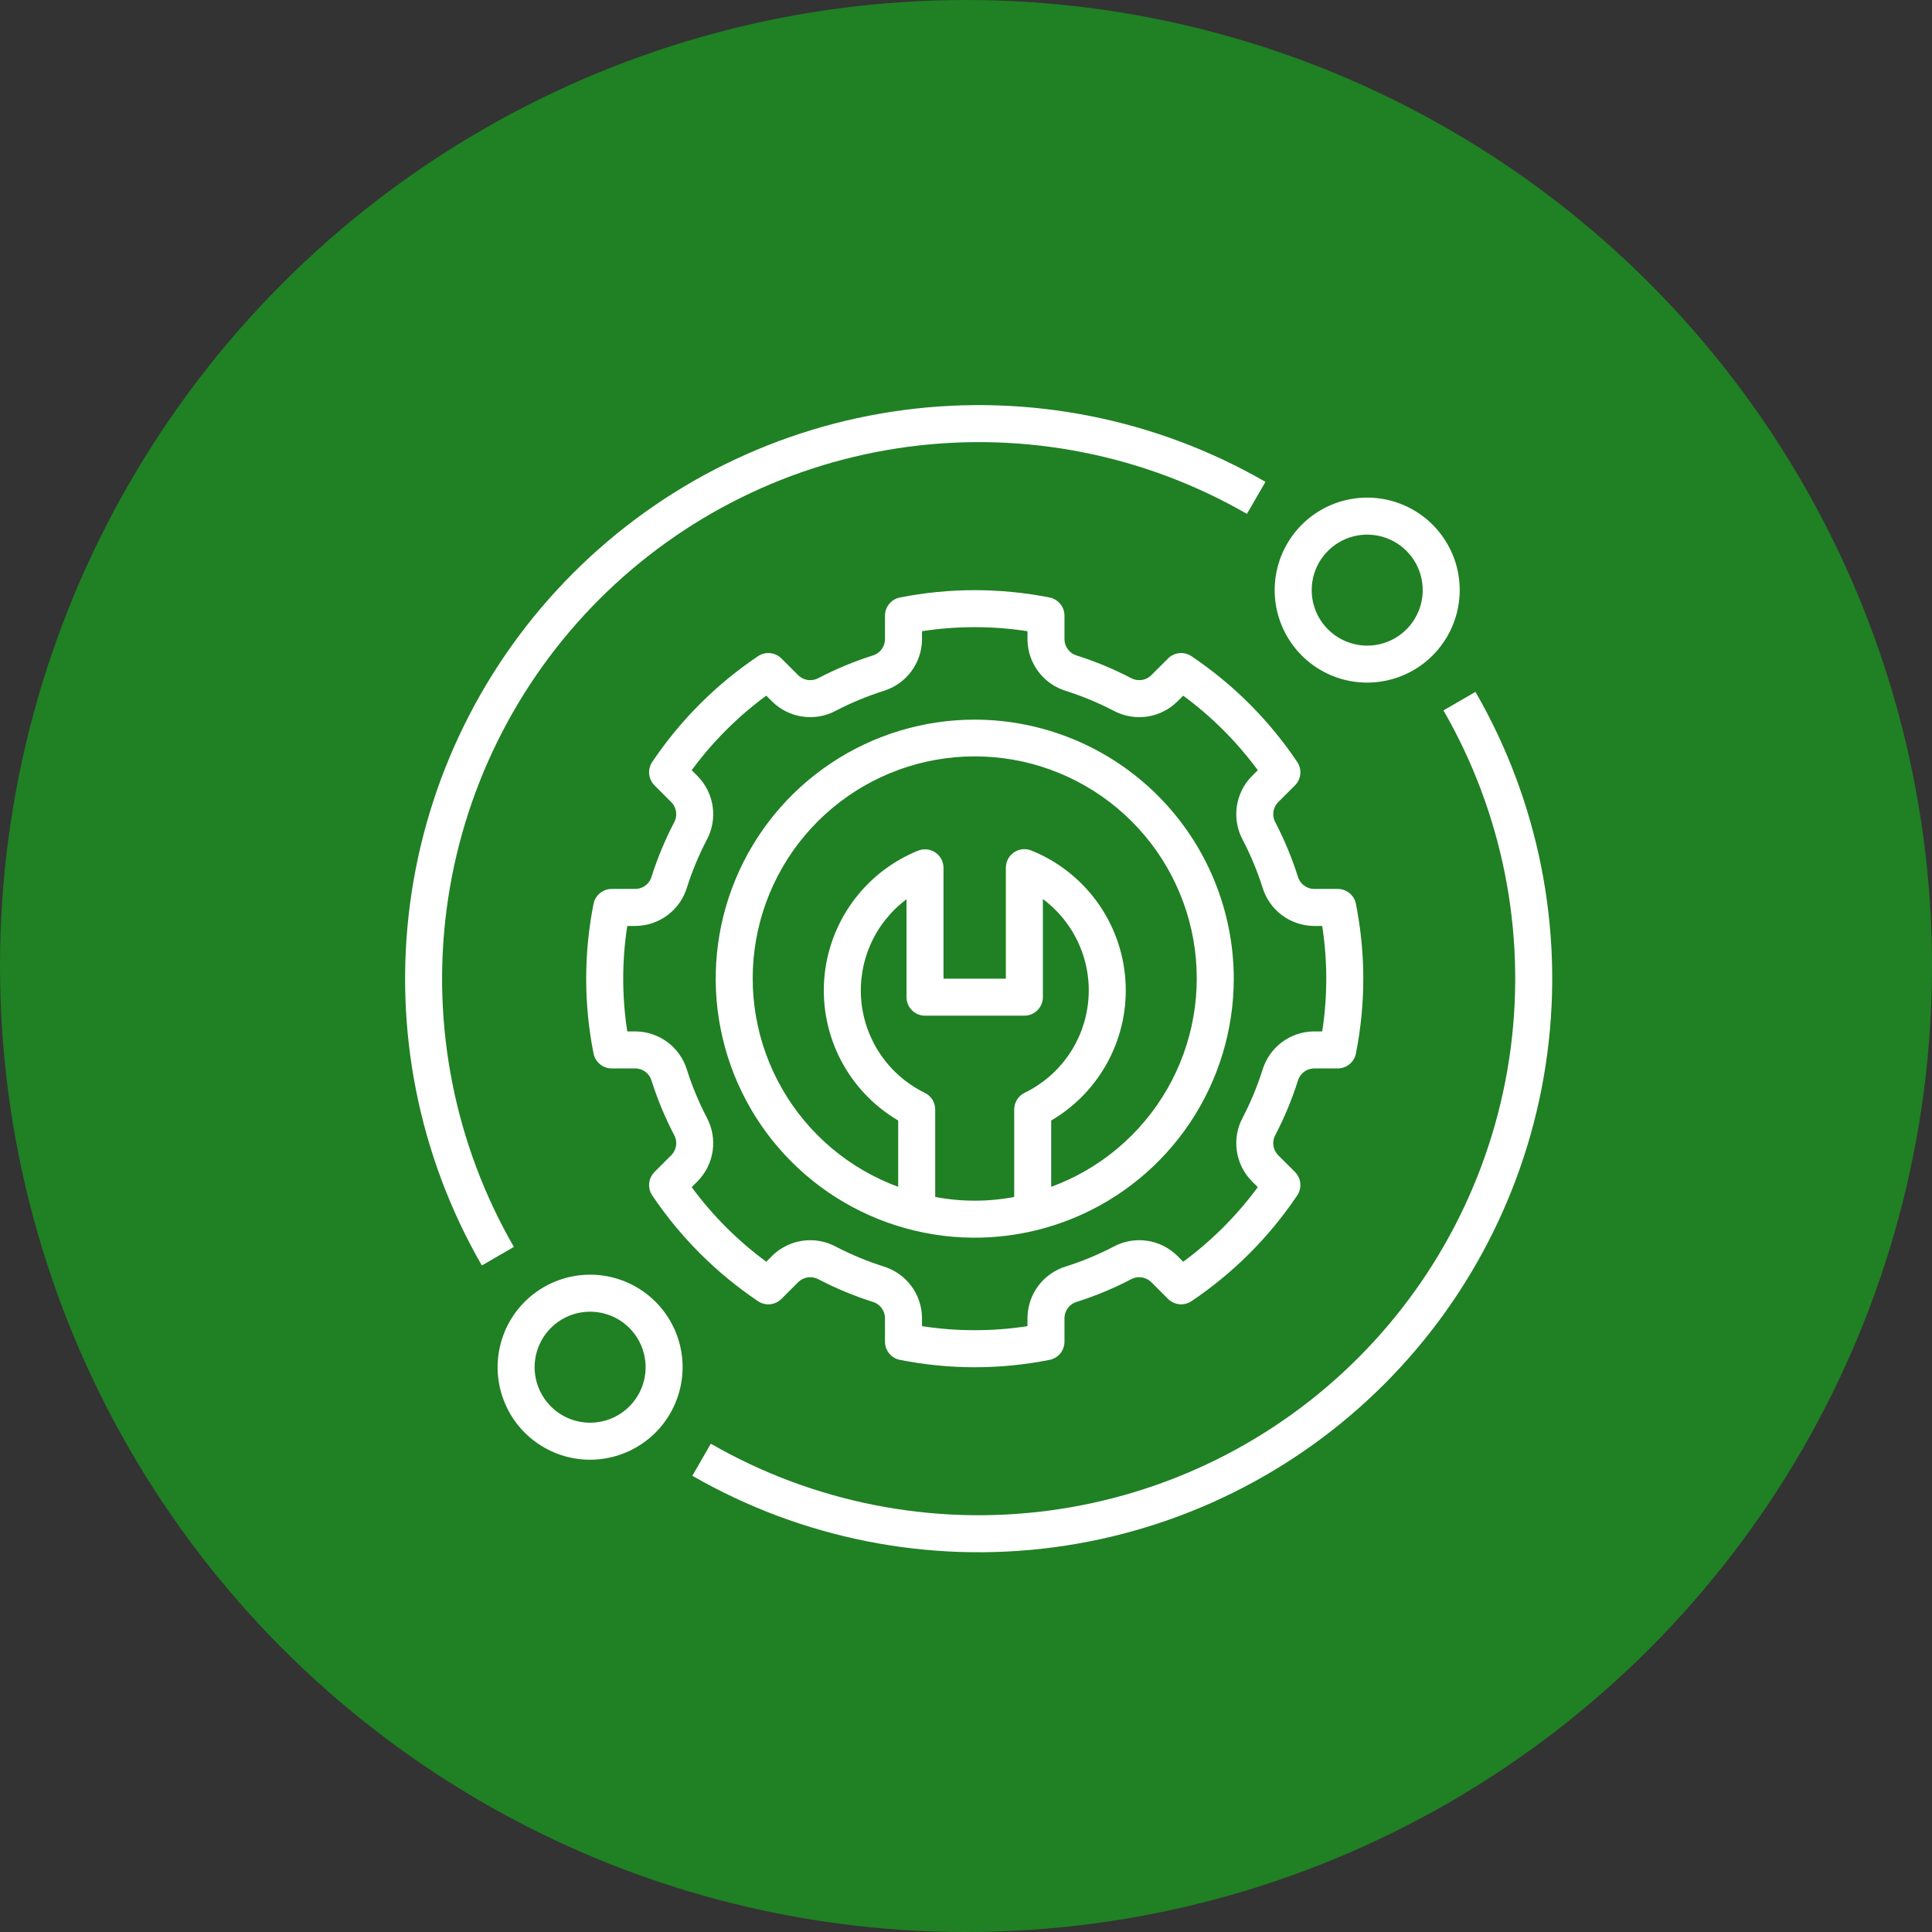
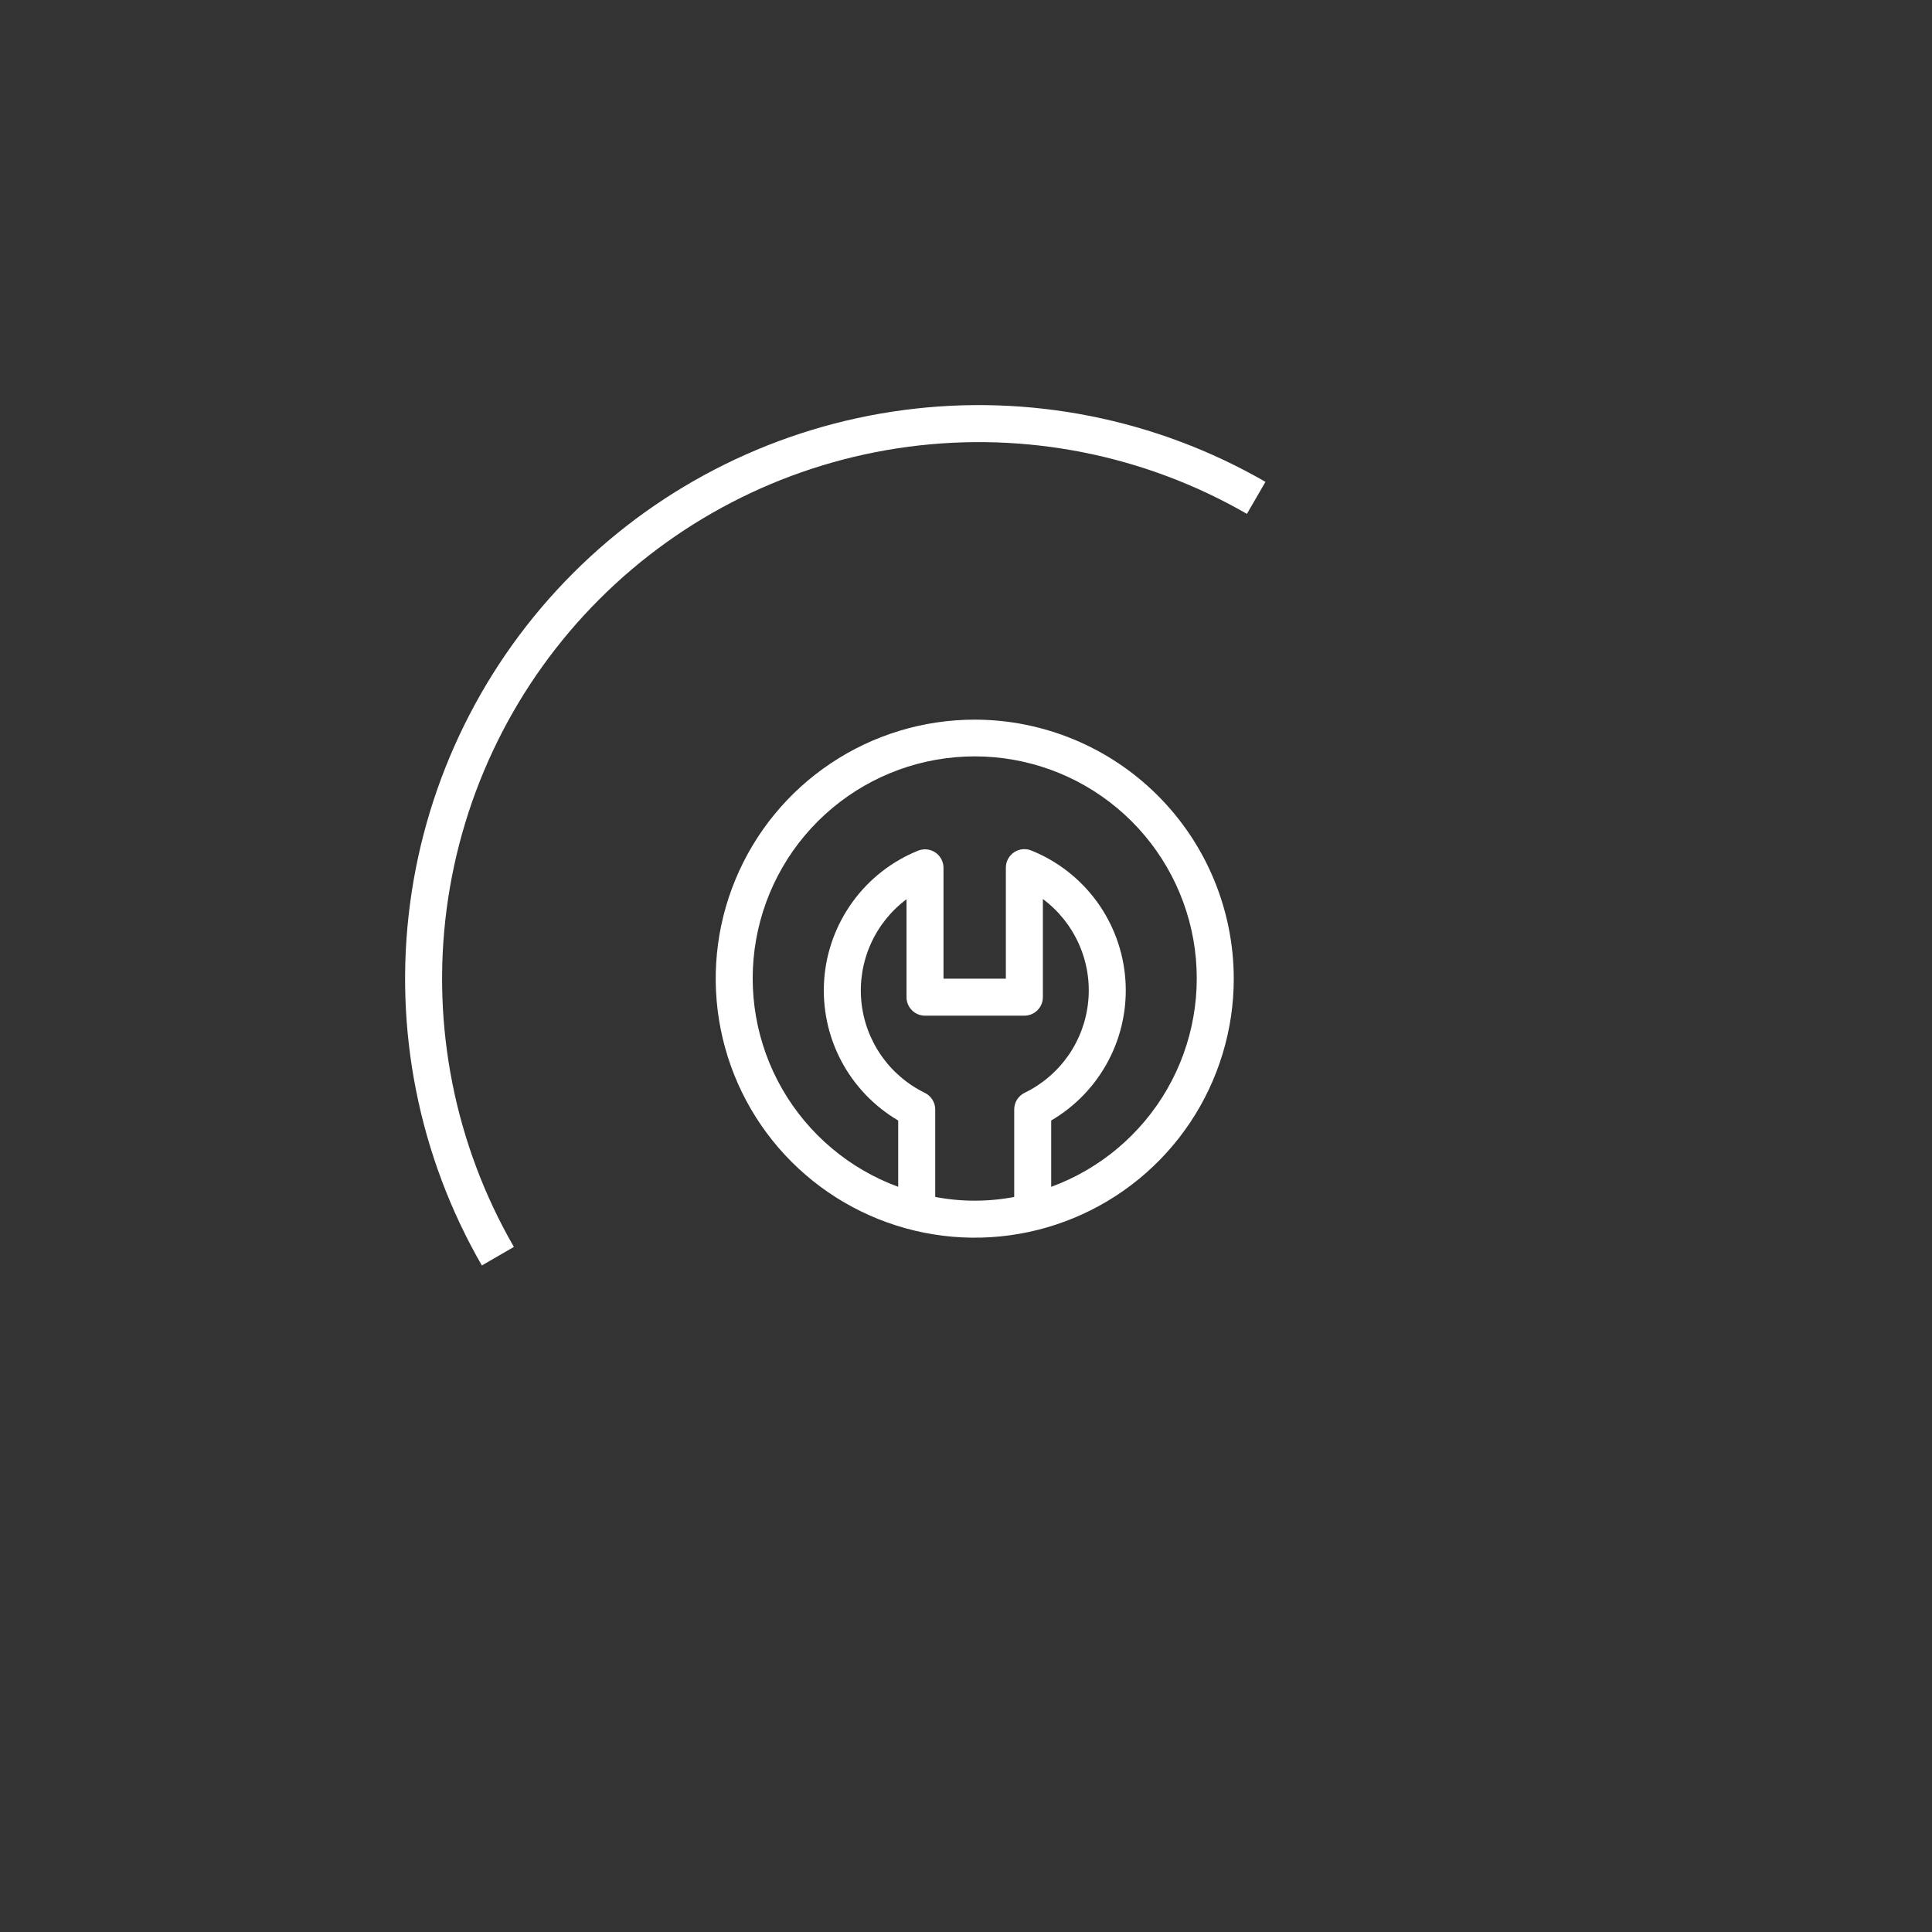
<svg xmlns="http://www.w3.org/2000/svg" width="62" height="62" viewBox="0 0 62 62" fill="none">
  <rect x="0" y="0" width="62" height="62" fill="#333333" stroke="none" />
-   <circle cx="31" cy="31" r="31" fill="#208024" />
  <path d="M31.28 23.094C29.636 23.094 28.029 23.581 26.662 24.495C25.295 25.408 24.23 26.706 23.601 28.225C22.971 29.744 22.807 31.416 23.128 33.028C23.448 34.64 24.24 36.122 25.402 37.284C26.565 38.447 28.046 39.238 29.659 39.559C31.271 39.88 32.942 39.715 34.461 39.086C35.98 38.457 37.279 37.391 38.192 36.024C39.105 34.657 39.593 33.05 39.593 31.406C39.59 29.202 38.714 27.09 37.155 25.531C35.597 23.973 33.484 23.096 31.28 23.094ZM32.547 35.604V38.412C31.709 38.571 30.849 38.571 30.012 38.411V35.604C30.012 35.493 29.981 35.384 29.922 35.29C29.863 35.196 29.779 35.12 29.68 35.071C29.116 34.797 28.633 34.382 28.276 33.867C27.919 33.352 27.7 32.754 27.641 32.13C27.582 31.506 27.684 30.877 27.938 30.304C28.192 29.731 28.589 29.233 29.091 28.858V32C29.091 32.078 29.106 32.155 29.136 32.227C29.166 32.299 29.209 32.365 29.265 32.42C29.32 32.475 29.385 32.519 29.457 32.549C29.529 32.578 29.607 32.594 29.685 32.594H32.873C32.951 32.594 33.028 32.578 33.1 32.549C33.172 32.519 33.238 32.475 33.293 32.42C33.348 32.365 33.392 32.299 33.422 32.227C33.452 32.155 33.467 32.078 33.467 32V28.851C33.971 29.226 34.369 29.724 34.624 30.298C34.88 30.872 34.983 31.502 34.923 32.127C34.864 32.752 34.645 33.351 34.287 33.867C33.928 34.383 33.443 34.797 32.878 35.071C32.779 35.12 32.695 35.196 32.636 35.29C32.578 35.384 32.547 35.493 32.547 35.604ZM33.734 38.087V35.958C34.515 35.501 35.151 34.834 35.572 34.033C35.993 33.232 36.181 32.329 36.114 31.427C36.048 30.525 35.73 29.659 35.196 28.928C34.663 28.198 33.935 27.631 33.096 27.294C33.006 27.257 32.908 27.243 32.811 27.253C32.715 27.264 32.622 27.297 32.541 27.352C32.461 27.406 32.395 27.479 32.349 27.565C32.303 27.651 32.279 27.747 32.279 27.844V31.406H30.278V27.85C30.278 27.752 30.254 27.657 30.209 27.571C30.163 27.485 30.097 27.412 30.016 27.357C29.936 27.303 29.843 27.269 29.746 27.259C29.65 27.249 29.552 27.263 29.462 27.299C28.624 27.638 27.898 28.204 27.366 28.935C26.834 29.665 26.516 30.529 26.45 31.43C26.384 32.331 26.571 33.233 26.99 34.033C27.41 34.833 28.045 35.5 28.824 35.958V38.086C27.253 37.509 25.936 36.398 25.102 34.947C24.268 33.495 23.972 31.797 24.265 30.15C24.558 28.502 25.422 27.01 26.705 25.936C27.988 24.861 29.608 24.272 31.282 24.273C32.955 24.273 34.575 24.862 35.857 25.937C37.14 27.012 38.003 28.504 38.296 30.152C38.588 31.8 38.291 33.498 37.457 34.949C36.623 36.399 35.305 37.51 33.734 38.087Z" fill="white" />
-   <path d="M41.645 34.699C41.675 34.584 41.741 34.481 41.834 34.407C41.926 34.333 42.041 34.291 42.159 34.287H42.93C43.068 34.287 43.202 34.239 43.308 34.151C43.414 34.064 43.487 33.942 43.513 33.807C43.828 32.222 43.828 30.592 43.513 29.007C43.487 28.872 43.414 28.75 43.308 28.663C43.202 28.575 43.068 28.527 42.93 28.527H42.159C42.041 28.523 41.927 28.481 41.834 28.407C41.741 28.333 41.675 28.231 41.645 28.116C41.458 27.527 41.22 26.956 40.936 26.407C40.875 26.305 40.85 26.186 40.863 26.068C40.876 25.95 40.927 25.839 41.008 25.752L41.557 25.204C41.654 25.106 41.715 24.978 41.728 24.841C41.741 24.704 41.706 24.566 41.629 24.452C40.728 23.111 39.576 21.959 38.235 21.058C38.121 20.981 37.984 20.947 37.847 20.96C37.71 20.973 37.581 21.033 37.484 21.131L36.935 21.679C36.849 21.76 36.738 21.811 36.62 21.824C36.501 21.837 36.382 21.812 36.28 21.752C35.731 21.467 35.16 21.229 34.571 21.042C34.457 21.012 34.355 20.946 34.281 20.853C34.206 20.761 34.164 20.647 34.16 20.528V19.757C34.16 19.619 34.112 19.486 34.025 19.38C33.937 19.273 33.815 19.201 33.68 19.174C32.096 18.861 30.465 18.861 28.88 19.174C28.745 19.201 28.623 19.273 28.536 19.38C28.448 19.486 28.4 19.619 28.4 19.757V20.528C28.396 20.647 28.354 20.761 28.28 20.853C28.206 20.946 28.104 21.012 27.989 21.042C27.401 21.229 26.829 21.467 26.281 21.752C26.178 21.812 26.059 21.837 25.941 21.824C25.823 21.811 25.712 21.76 25.625 21.679L25.077 21.131C24.979 21.033 24.851 20.973 24.714 20.96C24.577 20.946 24.439 20.981 24.325 21.058C22.985 21.959 21.832 23.111 20.931 24.452C20.854 24.566 20.82 24.704 20.833 24.841C20.846 24.978 20.907 25.106 21.004 25.204L21.552 25.752C21.634 25.838 21.685 25.949 21.698 26.068C21.711 26.186 21.685 26.305 21.625 26.408C21.34 26.956 21.103 27.527 20.915 28.116C20.885 28.23 20.819 28.333 20.727 28.407C20.634 28.481 20.52 28.523 20.401 28.527H19.63C19.492 28.527 19.359 28.575 19.253 28.663C19.146 28.75 19.074 28.872 19.047 29.007C18.733 30.592 18.733 32.222 19.047 33.807C19.074 33.942 19.146 34.064 19.253 34.151C19.359 34.239 19.492 34.287 19.63 34.287H20.401C20.52 34.291 20.634 34.333 20.727 34.407C20.819 34.481 20.885 34.583 20.915 34.698C21.103 35.287 21.34 35.858 21.625 36.406C21.685 36.509 21.711 36.628 21.698 36.746C21.685 36.864 21.634 36.975 21.552 37.062L21.004 37.61C20.907 37.708 20.846 37.836 20.833 37.973C20.82 38.11 20.854 38.248 20.931 38.362C21.832 39.703 22.985 40.855 24.325 41.756C24.439 41.833 24.577 41.868 24.714 41.855C24.851 41.842 24.979 41.781 25.077 41.684L25.625 41.135C25.712 41.054 25.823 41.003 25.941 40.99C26.059 40.977 26.178 41.002 26.281 41.062C26.829 41.347 27.401 41.585 27.989 41.772C28.104 41.802 28.206 41.868 28.28 41.961C28.354 42.053 28.396 42.167 28.4 42.286V43.057C28.4 43.195 28.448 43.328 28.536 43.435C28.623 43.541 28.745 43.614 28.88 43.64C30.465 43.955 32.096 43.955 33.68 43.64C33.815 43.614 33.937 43.541 34.025 43.435C34.112 43.328 34.16 43.195 34.16 43.057V42.286C34.164 42.167 34.206 42.053 34.281 41.961C34.355 41.868 34.457 41.802 34.572 41.772C35.16 41.585 35.731 41.347 36.28 41.062C36.382 41.002 36.501 40.977 36.62 40.99C36.738 41.003 36.849 41.054 36.935 41.135L37.484 41.683C37.581 41.781 37.71 41.841 37.847 41.855C37.984 41.868 38.121 41.833 38.236 41.756C39.576 40.855 40.729 39.703 41.629 38.362C41.706 38.248 41.741 38.11 41.728 37.973C41.715 37.836 41.654 37.708 41.557 37.61L41.008 37.062C40.927 36.975 40.876 36.865 40.863 36.746C40.85 36.628 40.876 36.509 40.936 36.406C41.221 35.858 41.458 35.287 41.645 34.699ZM40.514 34.339C40.347 34.862 40.136 35.371 39.883 35.859C39.706 36.185 39.638 36.56 39.69 36.928C39.741 37.295 39.909 37.637 40.169 37.902L40.364 38.097C39.691 39.011 38.884 39.818 37.97 40.491L37.775 40.295C37.51 40.036 37.168 39.868 36.801 39.816C36.433 39.764 36.059 39.832 35.732 40.009C35.244 40.262 34.736 40.474 34.212 40.64C33.857 40.747 33.545 40.964 33.323 41.26C33.1 41.556 32.977 41.915 32.973 42.286V42.558C31.851 42.731 30.709 42.731 29.588 42.558V42.286C29.583 41.915 29.461 41.556 29.238 41.26C29.015 40.964 28.703 40.747 28.349 40.64C27.825 40.474 27.316 40.262 26.828 40.009C26.502 39.832 26.127 39.765 25.76 39.816C25.392 39.868 25.051 40.036 24.786 40.295L24.59 40.49C23.676 39.818 22.869 39.011 22.197 38.097L22.392 37.902C22.651 37.637 22.819 37.295 22.871 36.928C22.923 36.56 22.855 36.186 22.679 35.859C22.425 35.371 22.214 34.862 22.047 34.338C21.94 33.983 21.723 33.672 21.427 33.449C21.131 33.226 20.772 33.104 20.401 33.099H20.13C19.956 31.978 19.956 30.836 20.13 29.715H20.401C20.772 29.71 21.131 29.588 21.427 29.365C21.723 29.142 21.941 28.83 22.047 28.475C22.214 27.951 22.425 27.443 22.679 26.955C22.855 26.628 22.923 26.254 22.871 25.886C22.819 25.519 22.651 25.177 22.392 24.912L22.197 24.717C22.869 23.803 23.676 22.996 24.59 22.324L24.786 22.519C25.051 22.778 25.392 22.946 25.76 22.997C26.127 23.049 26.502 22.982 26.828 22.805C27.316 22.552 27.825 22.341 28.349 22.174C28.703 22.067 29.015 21.85 29.238 21.554C29.461 21.258 29.583 20.899 29.588 20.528V20.256C30.709 20.083 31.851 20.083 32.973 20.256V20.528C32.977 20.899 33.1 21.258 33.323 21.554C33.545 21.85 33.857 22.067 34.212 22.174C34.736 22.341 35.244 22.552 35.732 22.805C36.059 22.982 36.433 23.049 36.801 22.998C37.168 22.946 37.51 22.778 37.775 22.519L37.97 22.324C38.884 22.996 39.691 23.803 40.364 24.717L40.169 24.912C39.909 25.177 39.741 25.519 39.69 25.886C39.638 26.254 39.706 26.628 39.882 26.955C40.136 27.443 40.347 27.951 40.514 28.475C40.62 28.83 40.837 29.142 41.133 29.365C41.429 29.588 41.789 29.71 42.159 29.715H42.431C42.605 30.836 42.605 31.978 42.431 33.099H42.159C41.789 33.104 41.429 33.226 41.133 33.449C40.837 33.672 40.62 33.984 40.514 34.339Z" fill="white" />
-   <path d="M46.844 18.938C46.844 18.35 46.67 17.776 46.343 17.288C46.017 16.8 45.554 16.419 45.011 16.195C44.469 15.97 43.872 15.911 43.296 16.026C42.72 16.14 42.191 16.423 41.776 16.838C41.361 17.253 41.078 17.782 40.963 18.358C40.849 18.934 40.907 19.531 41.132 20.074C41.357 20.616 41.737 21.08 42.226 21.406C42.714 21.732 43.288 21.906 43.875 21.906C44.662 21.905 45.417 21.592 45.973 21.036C46.53 20.479 46.843 19.725 46.844 18.938ZM42.094 18.938C42.094 18.585 42.198 18.241 42.394 17.948C42.59 17.655 42.868 17.427 43.193 17.292C43.519 17.157 43.877 17.122 44.222 17.191C44.568 17.259 44.885 17.429 45.135 17.678C45.384 17.927 45.553 18.244 45.622 18.59C45.691 18.936 45.656 19.294 45.521 19.619C45.386 19.945 45.157 20.223 44.865 20.419C44.572 20.614 44.227 20.719 43.875 20.719C43.403 20.718 42.95 20.53 42.616 20.197C42.282 19.863 42.094 19.41 42.094 18.938Z" fill="white" />
-   <path d="M21.906 43.875C21.906 43.288 21.732 42.714 21.406 42.226C21.08 41.737 20.616 41.357 20.074 41.132C19.531 40.907 18.934 40.849 18.358 40.963C17.782 41.078 17.253 41.361 16.838 41.776C16.423 42.191 16.14 42.72 16.026 43.296C15.911 43.872 15.97 44.469 16.195 45.011C16.419 45.554 16.8 46.017 17.288 46.343C17.776 46.67 18.35 46.844 18.938 46.844C19.725 46.843 20.479 46.53 21.036 45.973C21.592 45.417 21.905 44.662 21.906 43.875ZM17.156 43.875C17.156 43.523 17.261 43.178 17.456 42.885C17.652 42.593 17.93 42.364 18.256 42.229C18.581 42.094 18.939 42.059 19.285 42.128C19.631 42.197 19.948 42.366 20.197 42.615C20.446 42.865 20.616 43.182 20.684 43.528C20.753 43.873 20.718 44.231 20.583 44.557C20.448 44.882 20.22 45.16 19.927 45.356C19.634 45.552 19.29 45.656 18.938 45.656C18.465 45.656 18.012 45.468 17.678 45.134C17.345 44.8 17.157 44.347 17.156 43.875Z" fill="white" />
  <path d="M16.491 40.015C14.597 36.732 13.84 32.916 14.335 29.159C14.831 25.401 16.552 21.912 19.232 19.232C21.912 16.552 25.401 14.831 29.159 14.336C32.916 13.84 36.732 14.598 40.015 16.491L40.61 15.463C37.1 13.439 33.021 12.628 29.004 13.158C24.987 13.688 21.257 15.527 18.392 18.392C15.527 21.257 13.688 24.987 13.158 29.004C12.628 33.021 13.439 37.101 15.463 40.61L16.491 40.015Z" fill="white" />
-   <path d="M46.322 22.798C48.215 26.08 48.972 29.895 48.478 33.651C47.983 37.407 46.264 40.895 43.586 43.575C40.909 46.256 37.422 47.978 33.666 48.476C29.91 48.974 26.095 48.22 22.811 46.33L22.218 47.359C25.728 49.379 29.806 50.186 33.822 49.654C37.837 49.121 41.564 47.28 44.426 44.415C47.289 41.549 49.127 37.82 49.655 33.805C50.184 29.789 49.373 25.711 47.349 22.203L46.322 22.798Z" fill="white" />
</svg>